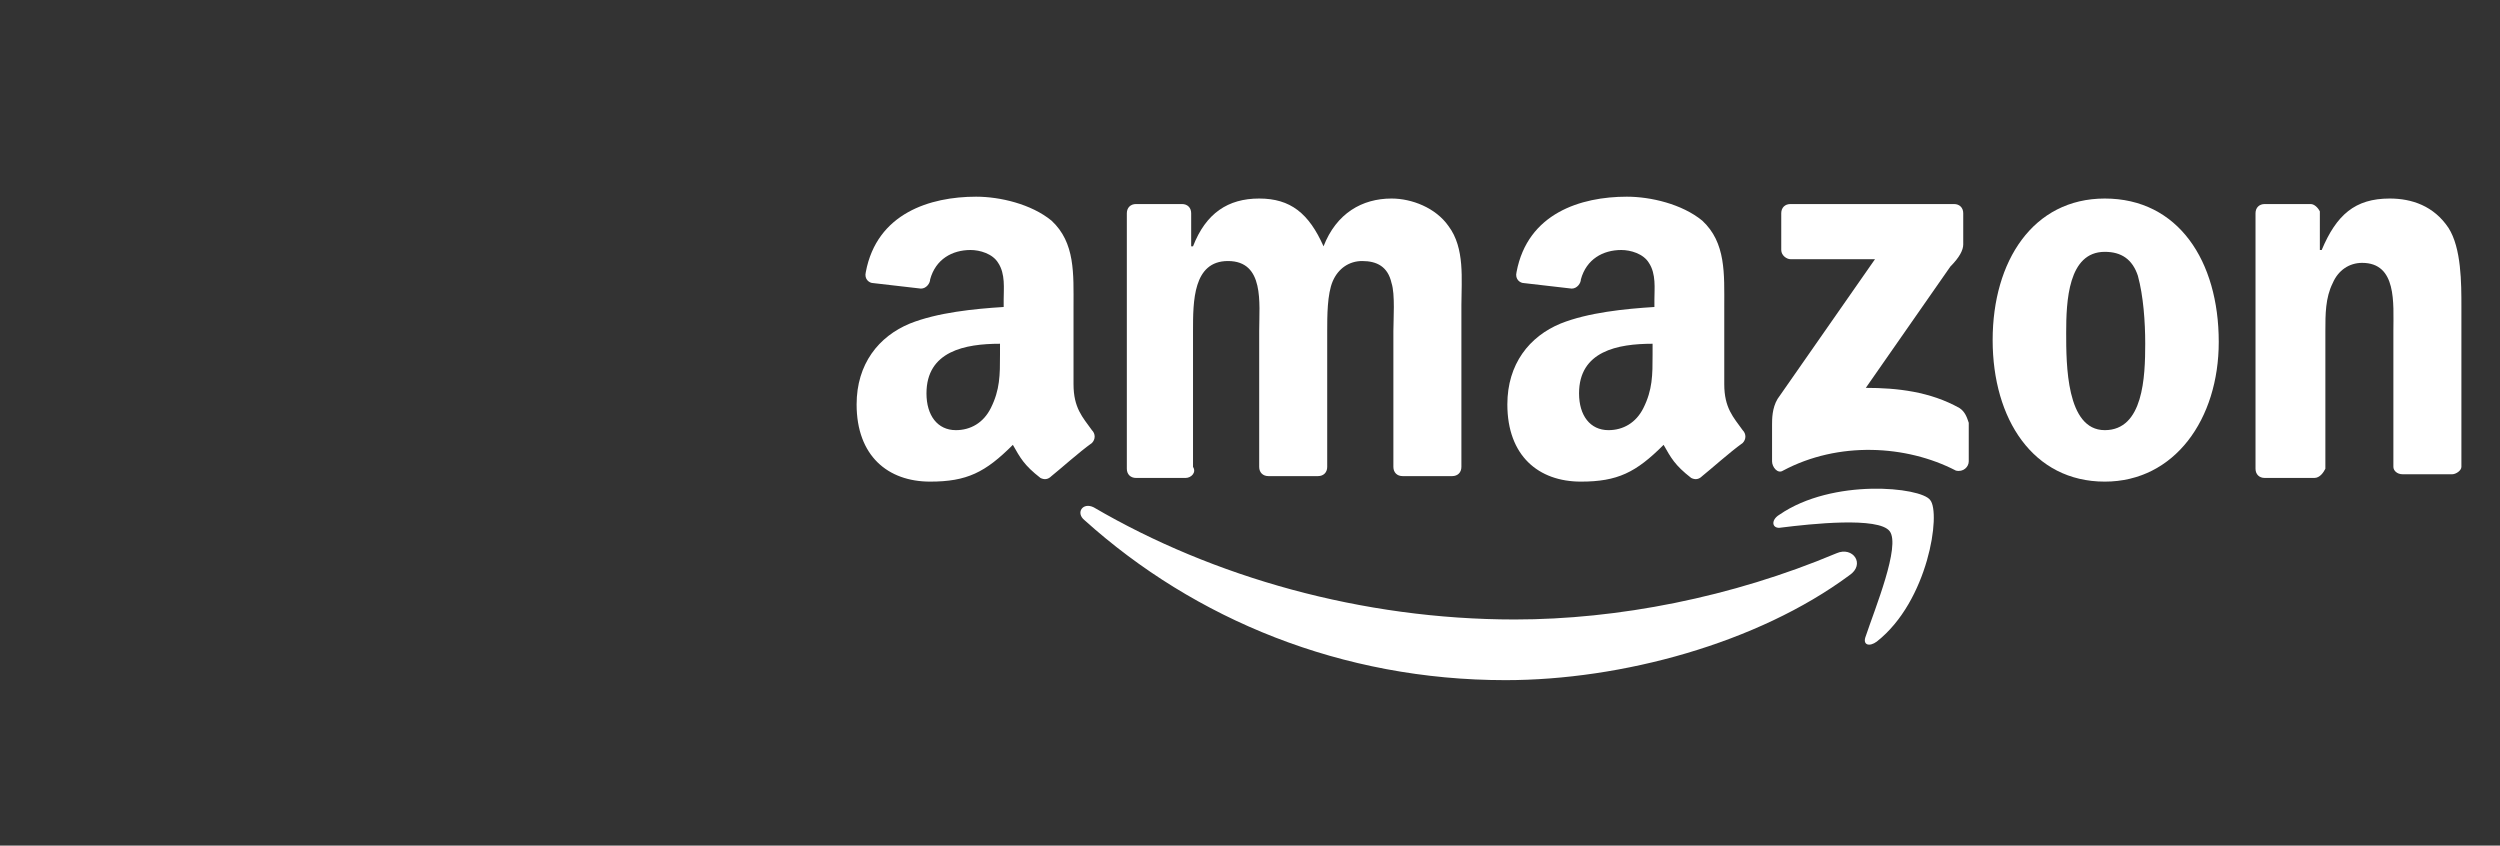
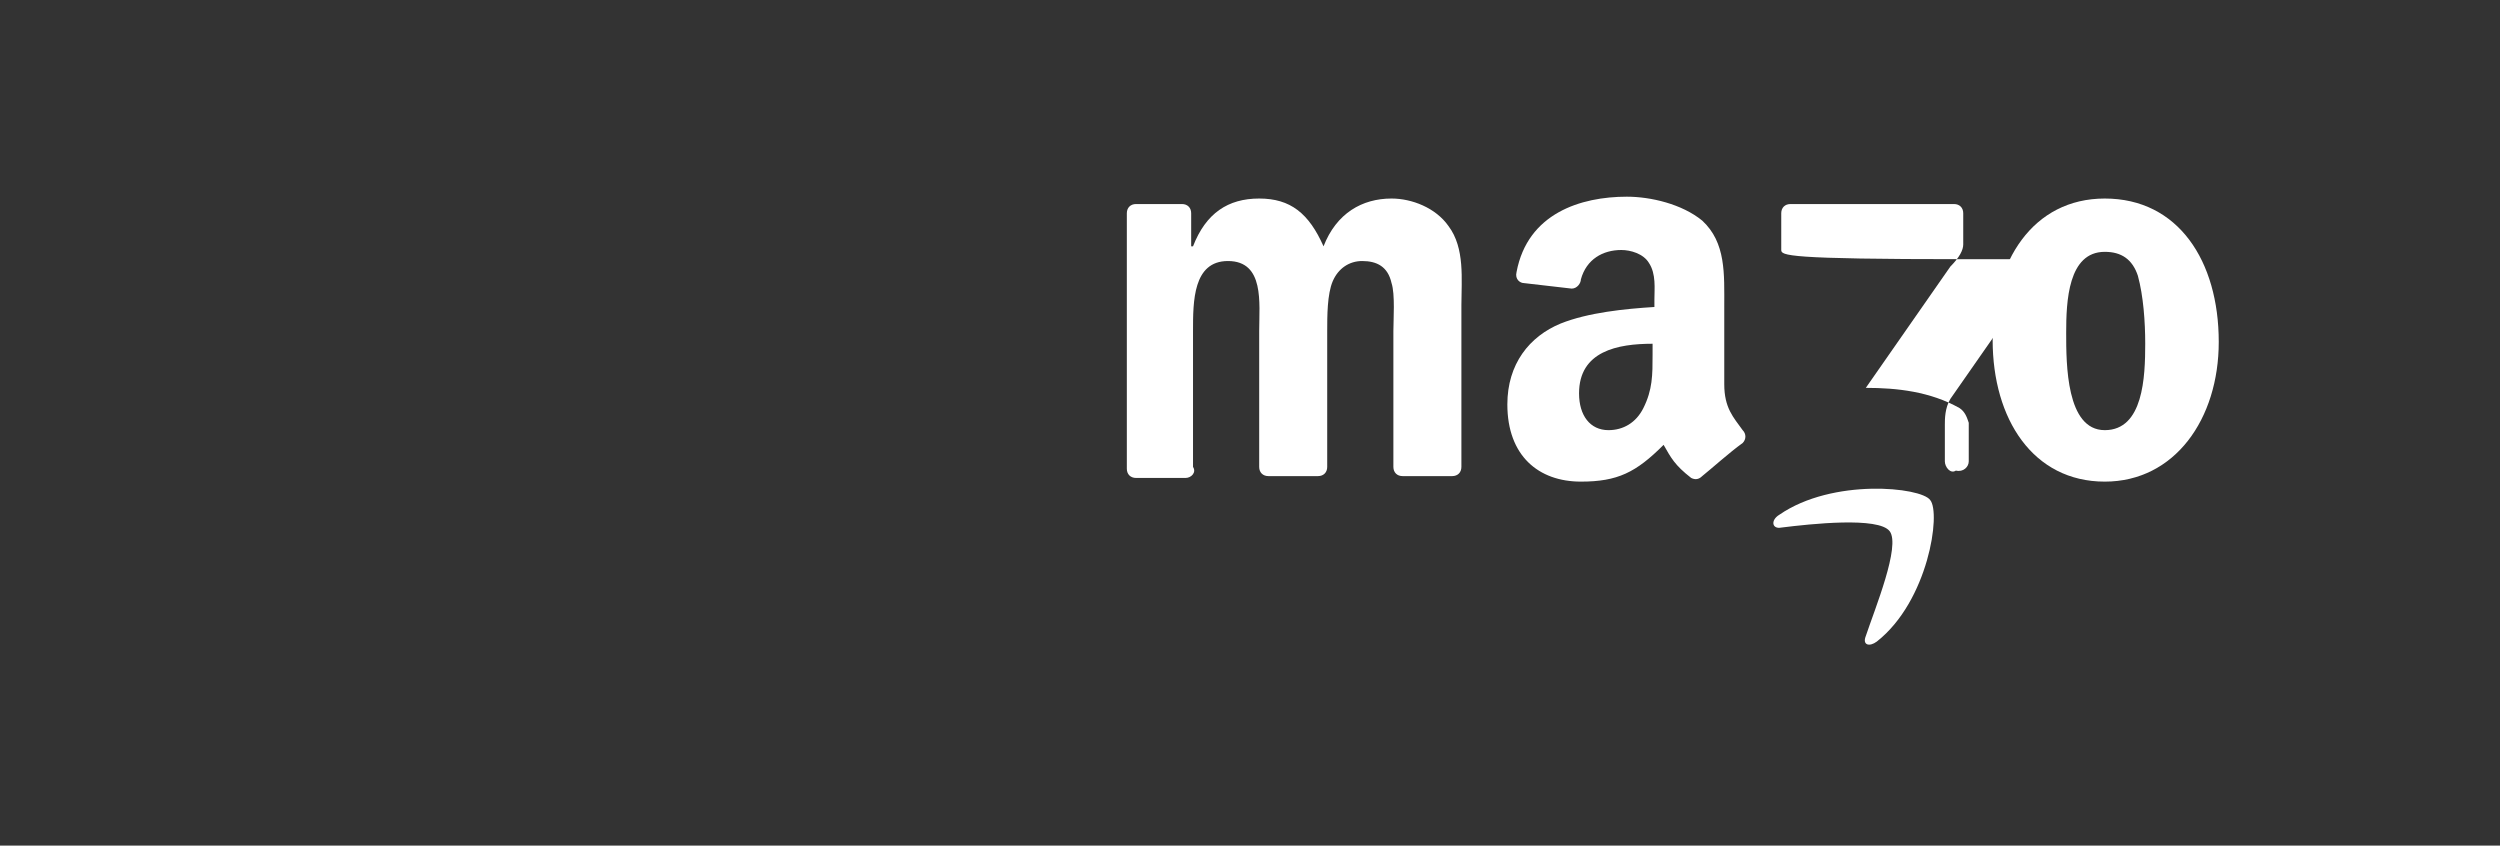
<svg xmlns="http://www.w3.org/2000/svg" version="1.1" id="Layer_1" x="0px" y="0px" viewBox="0 0 136 46" enable-background="new 0 0 136 46" xml:space="preserve">
  <rect x="0" y="0" width="136" height="46" fill="#333333" stroke="none" />
  <g>
-     <path fill-rule="evenodd" clip-rule="evenodd" fill="#FFFFFF" d="M100.6,31.3C95.6,35,88.2,37,81.9,37C73,37,65,33.7,59,28.3   c-0.5-0.4-0.1-1,0.5-0.7c6.5,3.8,14.6,6.1,22.9,6.1c5.6,0,11.8-1.2,17.5-3.6C100.8,29.7,101.5,30.7,100.6,31.3L100.6,31.3z" />
    <path fill-rule="evenodd" clip-rule="evenodd" fill="#FFFFFF" d="M102.8,28.9c-0.6-0.8-4.3-0.4-5.9-0.2c-0.5,0.1-0.6-0.4-0.1-0.7   c2.9-2,7.7-1.5,8.2-0.8c0.6,0.7-0.1,5.5-2.9,7.7c-0.4,0.3-0.8,0.2-0.6-0.3C102,33.1,103.4,29.7,102.8,28.9L102.8,28.9z" />
-     <path fill-rule="evenodd" clip-rule="evenodd" fill="#FFFFFF" d="M96.9,13.6v-2c0-0.3,0.2-0.5,0.5-0.5l8.9,0c0.3,0,0.5,0.2,0.5,0.5   v1.7c0,0.3-0.2,0.7-0.7,1.2l-4.6,6.6c1.7,0,3.5,0.2,5.1,1.1c0.3,0.2,0.4,0.5,0.5,0.8v2.1c0,0.3-0.3,0.6-0.7,0.5   c-2.7-1.4-6.4-1.6-9.4,0c-0.3,0.2-0.6-0.2-0.6-0.5v-2c0-0.3,0-0.9,0.3-1.4l5.3-7.6l-4.6,0C97.2,14.1,96.9,13.9,96.9,13.6L96.9,13.6   z" />
+     <path fill-rule="evenodd" clip-rule="evenodd" fill="#FFFFFF" d="M96.9,13.6v-2c0-0.3,0.2-0.5,0.5-0.5l8.9,0c0.3,0,0.5,0.2,0.5,0.5   v1.7c0,0.3-0.2,0.7-0.7,1.2l-4.6,6.6c1.7,0,3.5,0.2,5.1,1.1c0.3,0.2,0.4,0.5,0.5,0.8v2.1c0,0.3-0.3,0.6-0.7,0.5   c-0.3,0.2-0.6-0.2-0.6-0.5v-2c0-0.3,0-0.9,0.3-1.4l5.3-7.6l-4.6,0C97.2,14.1,96.9,13.9,96.9,13.6L96.9,13.6   z" />
    <path fill-rule="evenodd" clip-rule="evenodd" fill="#FFFFFF" d="M64.5,26h-2.7c-0.3,0-0.5-0.2-0.5-0.5l0-13.9   c0-0.3,0.2-0.5,0.5-0.5l2.5,0c0.3,0,0.5,0.2,0.5,0.5v1.8h0.1c0.7-1.8,1.9-2.6,3.6-2.6c1.7,0,2.7,0.8,3.5,2.6   c0.7-1.8,2.1-2.6,3.7-2.6c1.1,0,2.4,0.5,3.1,1.5c0.9,1.2,0.7,2.9,0.7,4.3l0,8.8c0,0.3-0.2,0.5-0.5,0.5h-2.7c-0.3,0-0.5-0.2-0.5-0.5   l0-7.4c0-0.6,0.1-2-0.1-2.6c-0.2-0.9-0.8-1.2-1.6-1.2c-0.7,0-1.3,0.4-1.6,1.1c-0.3,0.7-0.3,1.9-0.3,2.7v7.4c0,0.3-0.2,0.5-0.5,0.5   h-2.7c-0.3,0-0.5-0.2-0.5-0.5l0-7.4c0-1.5,0.3-3.8-1.7-3.8c-1.9,0-1.9,2.2-1.9,3.8l0,7.4C65.1,25.7,64.8,26,64.5,26L64.5,26z" />
    <path fill-rule="evenodd" clip-rule="evenodd" fill="#FFFFFF" d="M114.5,13.7c-2,0-2.1,2.7-2.1,4.4c0,1.7,0,5.3,2.1,5.3   c2.1,0,2.2-2.9,2.2-4.7c0-1.2-0.1-2.6-0.4-3.7C116,14.1,115.4,13.7,114.5,13.7L114.5,13.7z M114.5,10.8c4,0,6.2,3.4,6.2,7.8   c0,4.2-2.4,7.6-6.2,7.6c-3.9,0-6.1-3.4-6.1-7.7C108.4,14.2,110.6,10.8,114.5,10.8L114.5,10.8z" />
-     <path fill-rule="evenodd" clip-rule="evenodd" fill="#FFFFFF" d="M125.9,26h-2.7c-0.3,0-0.5-0.2-0.5-0.5l0-13.9   c0-0.3,0.2-0.5,0.5-0.5l2.5,0c0.2,0,0.4,0.2,0.5,0.4v2.1h0.1c0.8-1.9,1.8-2.8,3.7-2.8c1.2,0,2.4,0.4,3.2,1.6c0.7,1.1,0.7,3,0.7,4.3   v8.7c0,0.2-0.3,0.4-0.5,0.4h-2.7c-0.3,0-0.5-0.2-0.5-0.4V18c0-1.5,0.2-3.7-1.7-3.7c-0.7,0-1.3,0.4-1.6,1.1   c-0.4,0.8-0.4,1.7-0.4,2.6v7.5C126.4,25.7,126.2,26,125.9,26L125.9,26z" />
    <path fill-rule="evenodd" clip-rule="evenodd" fill="#FFFFFF" d="M92.6,25.9c-0.2,0.2-0.4,0.2-0.6,0.1c-0.9-0.7-1.1-1.1-1.5-1.8   c-1.5,1.5-2.5,2-4.5,2c-2.3,0-4-1.4-4-4.2c0-2.2,1.2-3.7,2.9-4.4c1.5-0.6,3.5-0.8,5.1-0.9v-0.4c0-0.6,0.1-1.4-0.3-2   c-0.3-0.5-1-0.7-1.5-0.7c-1,0-1.9,0.5-2.2,1.6c0,0.2-0.2,0.5-0.5,0.5l-2.6-0.3c-0.2,0-0.5-0.2-0.4-0.6c0.6-3.2,3.5-4.1,6-4.1   c1.3,0,3,0.4,4.1,1.3c1.3,1.2,1.2,2.9,1.2,4.7v4.2c0,1.3,0.5,1.8,1,2.5c0.2,0.2,0.2,0.5,0,0.7C94.1,24.6,93.1,25.5,92.6,25.9   L92.6,25.9L92.6,25.9z M89.9,19.3c0,1.1,0,1.9-0.5,2.9c-0.4,0.8-1.1,1.2-1.9,1.2c-1,0-1.6-0.8-1.6-2c0-2.3,2.1-2.7,4-2.7V19.3   L89.9,19.3z" />
-     <path fill-rule="evenodd" clip-rule="evenodd" fill="#FFFFFF" d="M57.2,25.9c-0.2,0.2-0.4,0.2-0.6,0.1c-0.9-0.7-1.1-1.1-1.5-1.8   c-1.5,1.5-2.5,2-4.5,2c-2.3,0-4-1.4-4-4.2c0-2.2,1.2-3.7,2.9-4.4c1.5-0.6,3.5-0.8,5.1-0.9v-0.4c0-0.6,0.1-1.4-0.3-2   c-0.3-0.5-1-0.7-1.5-0.7c-1,0-1.9,0.5-2.2,1.6c0,0.2-0.2,0.5-0.5,0.5l-2.6-0.3c-0.2,0-0.5-0.2-0.4-0.6c0.6-3.2,3.5-4.1,6-4.1   c1.3,0,3,0.4,4.1,1.3c1.3,1.2,1.2,2.9,1.2,4.7v4.2c0,1.3,0.5,1.8,1,2.5c0.2,0.2,0.2,0.5,0,0.7C58.7,24.6,57.7,25.5,57.2,25.9   L57.2,25.9L57.2,25.9z M54.4,19.3c0,1.1,0,1.9-0.5,2.9c-0.4,0.8-1.1,1.2-1.9,1.2c-1,0-1.6-0.8-1.6-2c0-2.3,2.1-2.7,4-2.7V19.3   L54.4,19.3z" />
  </g>
</svg>